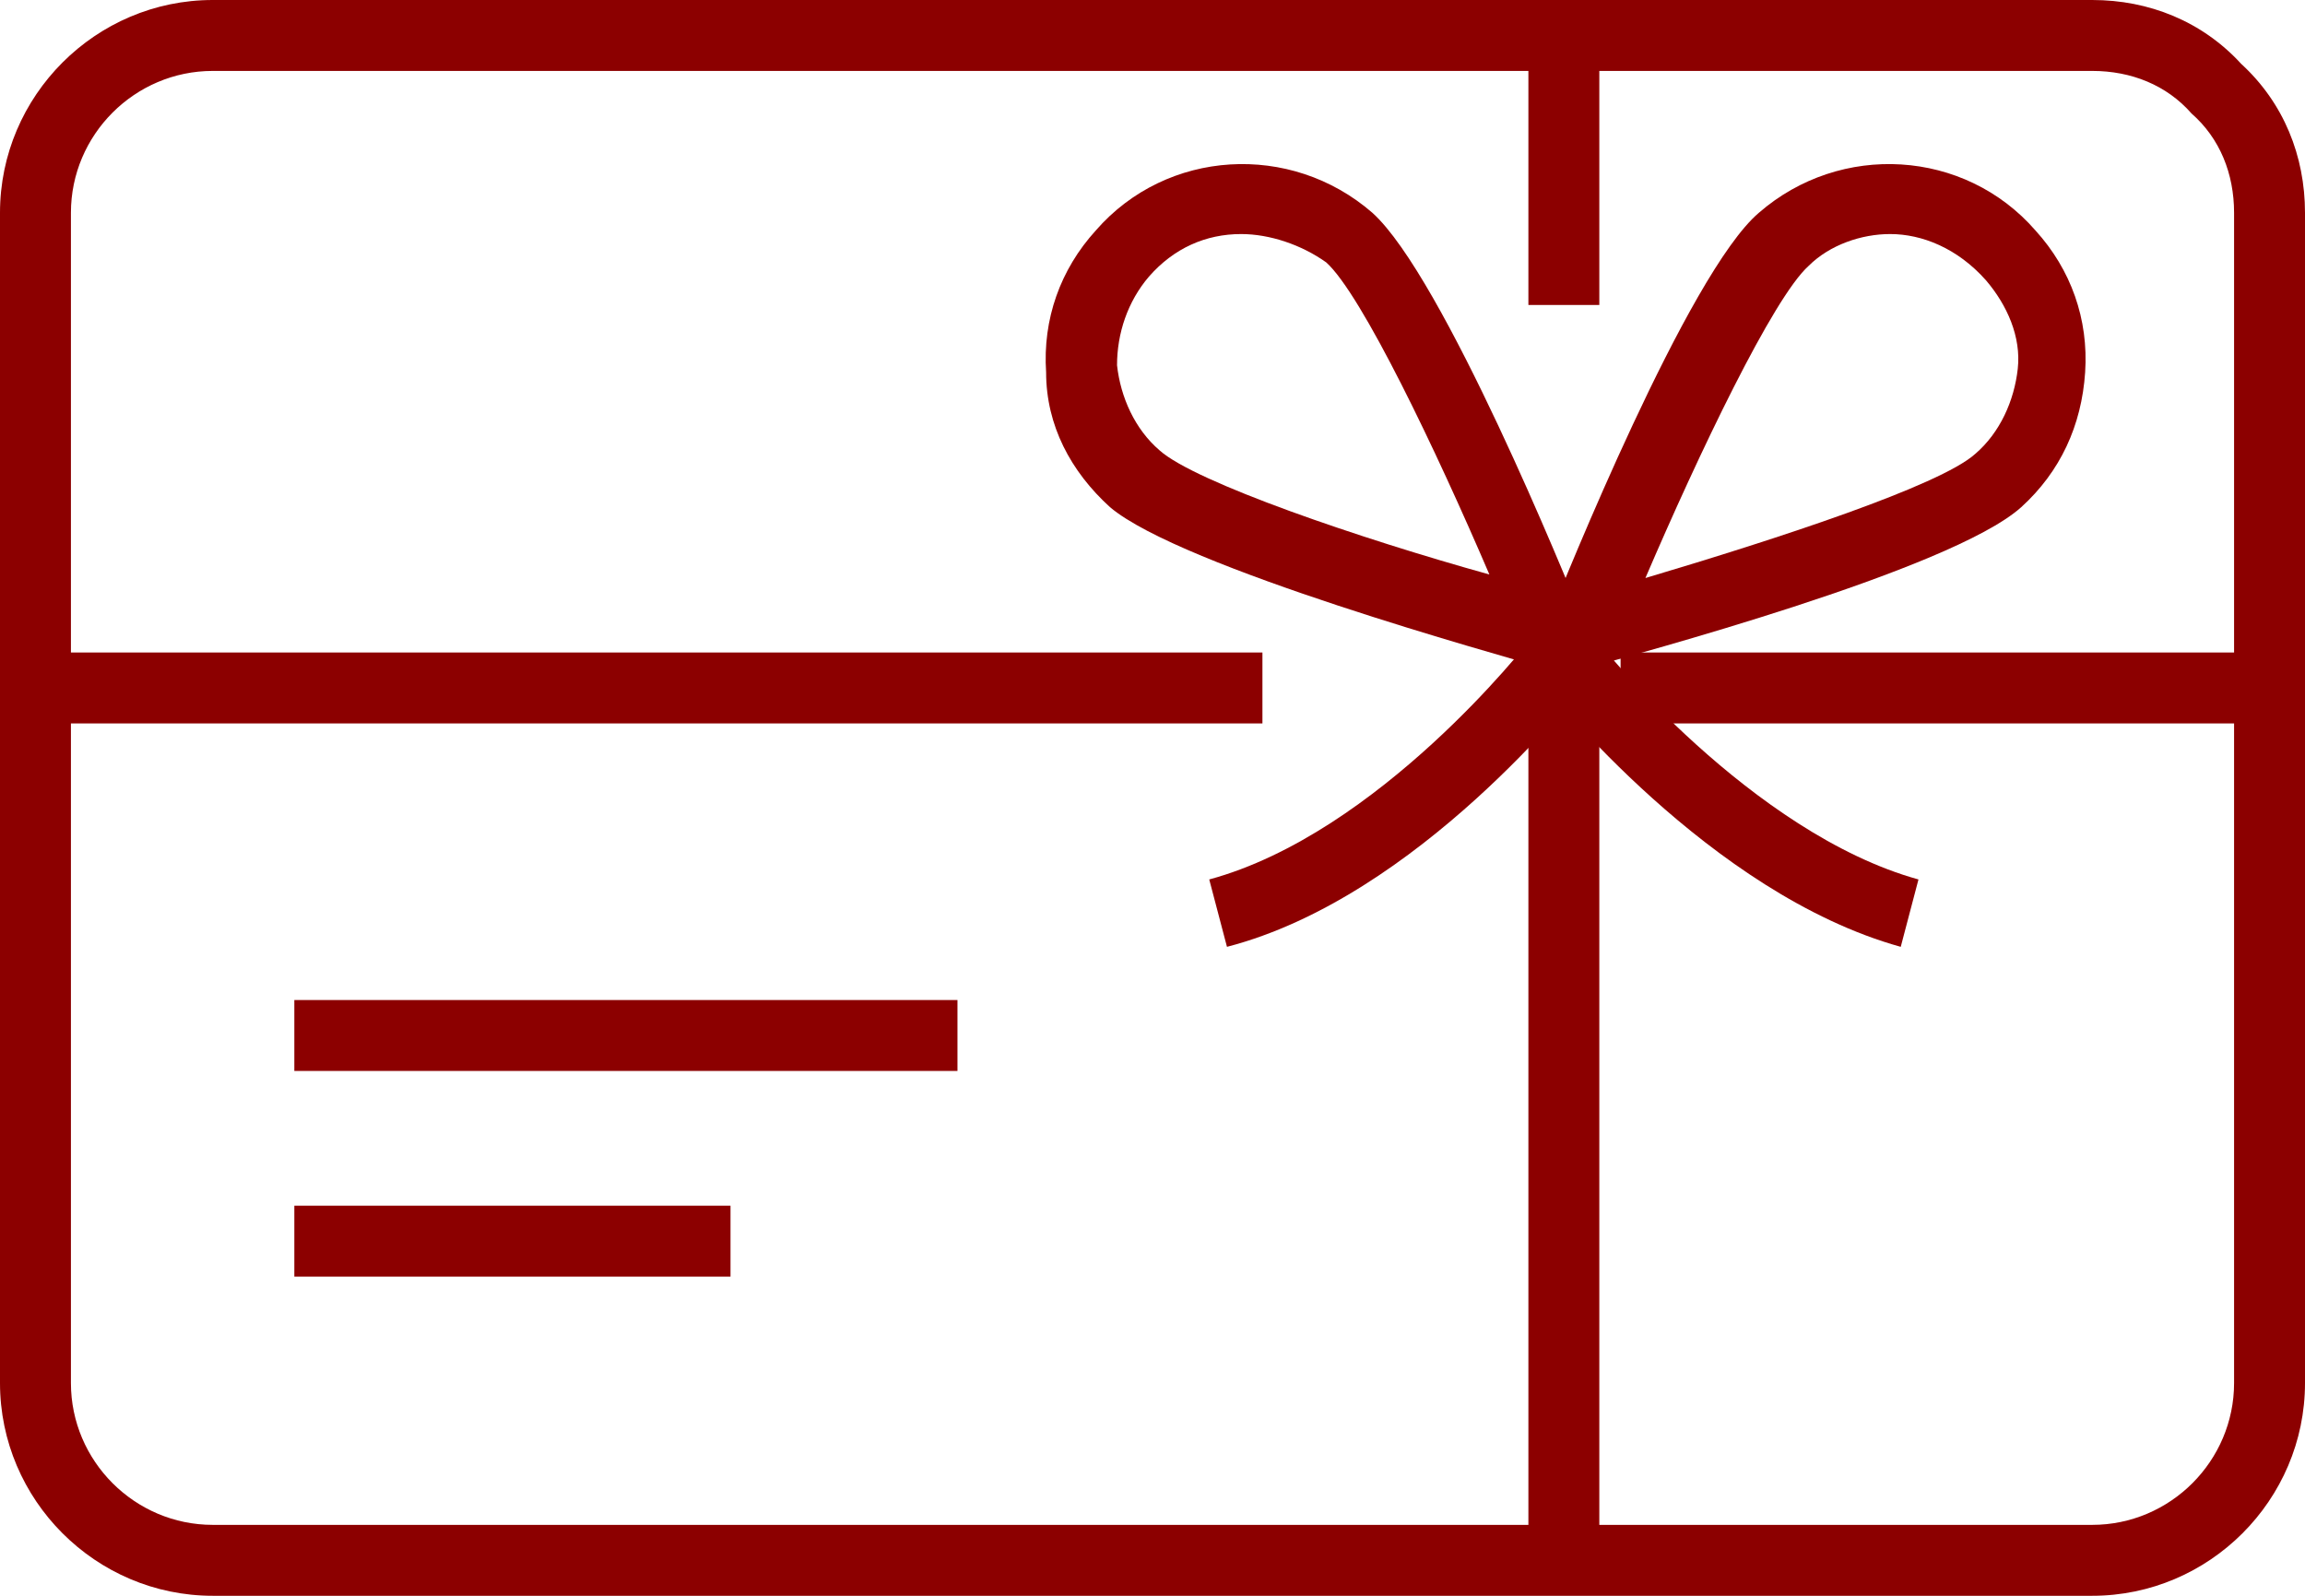
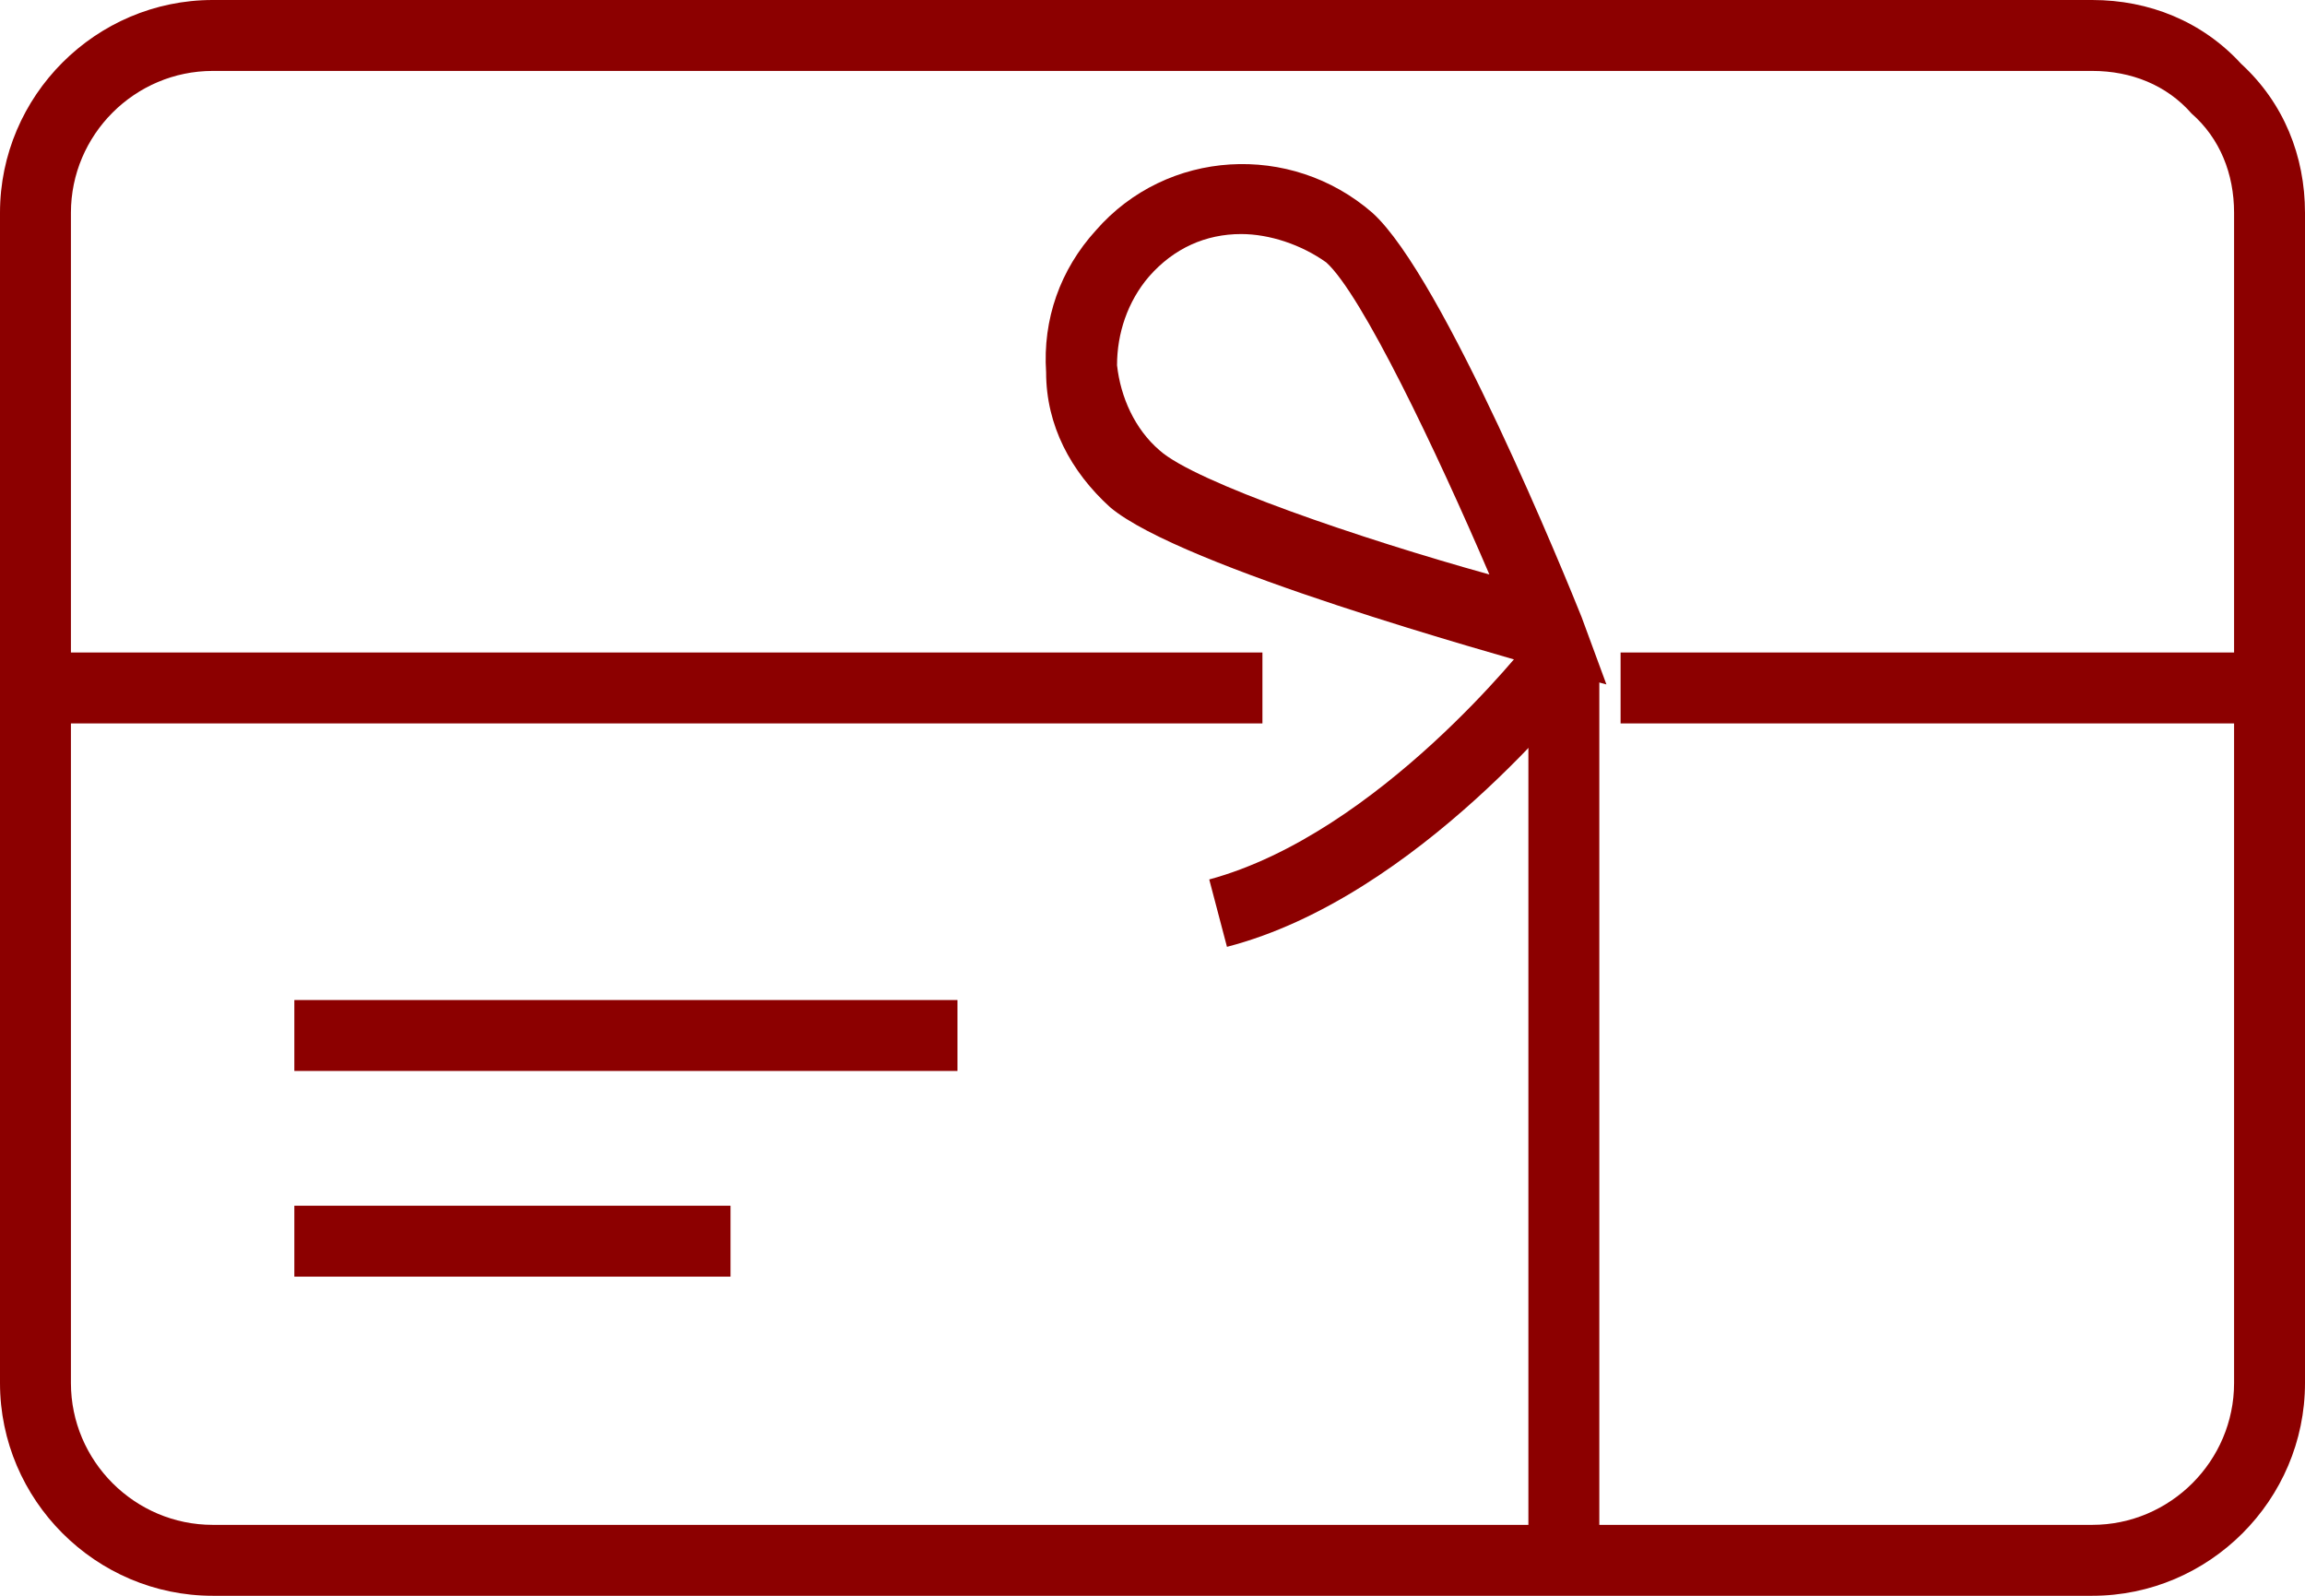
<svg xmlns="http://www.w3.org/2000/svg" version="1.1" id="Layer_1" x="0px" y="0px" viewBox="0 0 65 45" style="enable-background:new 0 0 65 45;" xml:space="preserve">
  <style type="text/css">
	.st0{fill:#8C0000;}
</style>
  <g>
    <path class="st0" d="M6,45c-3.3,0-6-2.7-6-6V6c0-3.3,2.7-6,6-6l53,0h0c1.6,0,3.1,0.6,4.2,1.8C64.4,2.9,65,4.4,65,6L65,39   c0,3.3-2.7,6-6,6L6,45z M59,2L59,2L6,2C3.8,2,2,3.8,2,6V39c0,2.2,1.8,4,4,4l53,0c2.2,0,4-1.8,4-4L63,6c0-1.1-0.4-2.1-1.2-2.8   C61.1,2.4,60.1,2,59,2z" />
    <rect x="1.1" y="18.4" class="st0" width="34.5" height="2" />
    <rect x="45.7" y="18.4" class="st0" width="18.3" height="2" />
-     <rect x="43.1" y="1.3" class="st0" width="2" height="7.3" />
    <rect x="43.1" y="19" class="st0" width="2" height="24.7" />
    <g>
      <path class="st0" d="M45.3,19.3l-1.9-0.5c-1-0.3-10.1-2.8-12.1-4.5c-1.1-1-1.8-2.3-1.8-3.8c-0.1-1.5,0.4-2.9,1.4-4    c2-2.3,5.5-2.5,7.8-0.5c2,1.8,5.5,10.4,5.9,11.4L45.3,19.3z M35,6.6c-1,0-1.9,0.4-2.6,1.2c-0.6,0.7-0.9,1.6-0.9,2.5    c0.1,0.9,0.5,1.8,1.2,2.4c1,0.9,5.7,2.5,9.3,3.5c-1.5-3.5-3.6-7.9-4.6-8.8h0C36.7,6.9,35.8,6.6,35,6.6z" />
-       <path class="st0" d="M42.9,19.3l0.8-1.9c0.4-1,3.9-9.7,5.9-11.4l0,0c2.3-2,5.8-1.8,7.8,0.5c1,1.1,1.5,2.5,1.4,4s-0.7,2.8-1.8,3.8    c-2,1.8-11.1,4.2-12.1,4.5L42.9,19.3z M53.3,6.6c-0.8,0-1.7,0.3-2.3,0.9l0,0c-1,0.9-3.1,5.3-4.6,8.8c3.7-1.1,8.3-2.6,9.3-3.5    c0.7-0.6,1.1-1.5,1.2-2.4c0.1-0.9-0.3-1.8-0.9-2.5C55.2,7,54.2,6.6,53.3,6.6z" />
    </g>
    <g>
      <path class="st0" d="M34.6,26.7l-0.5-1.9c4.8-1.3,9-6.7,9-6.7l1.6,1.2C44.5,19.5,40,25.3,34.6,26.7z" />
-       <path class="st0" d="M53.6,26.7c-5.4-1.5-9.9-7.2-10.1-7.4l1.6-1.2c0,0.1,4.3,5.4,9,6.7L53.6,26.7z" />
    </g>
    <rect x="8.3" y="28.2" class="st0" width="18.7" height="2" />
    <rect x="8.3" y="34" class="st0" width="12.3" height="2" />
  </g>
</svg>